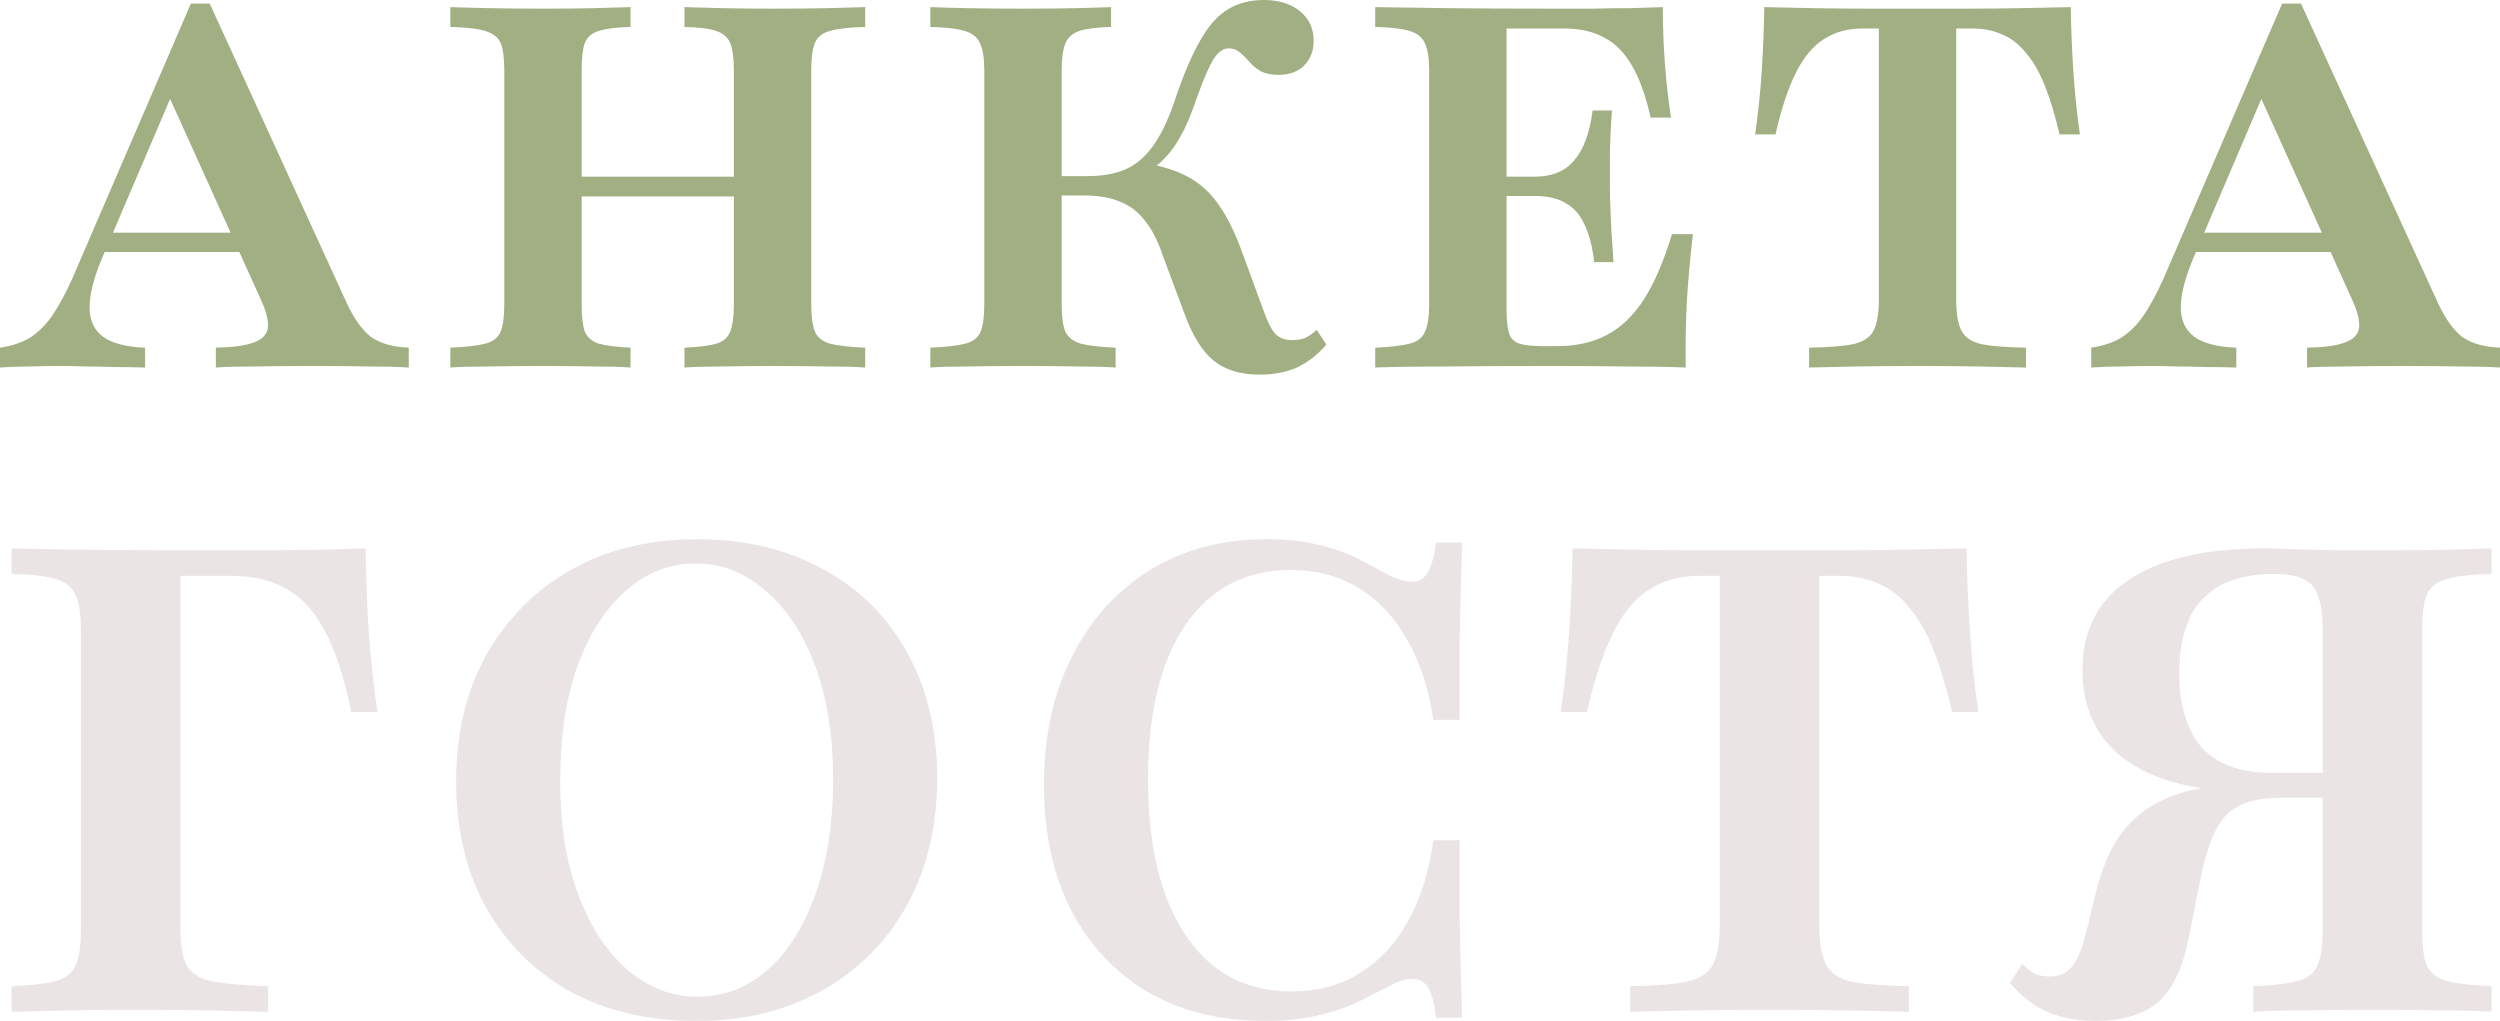
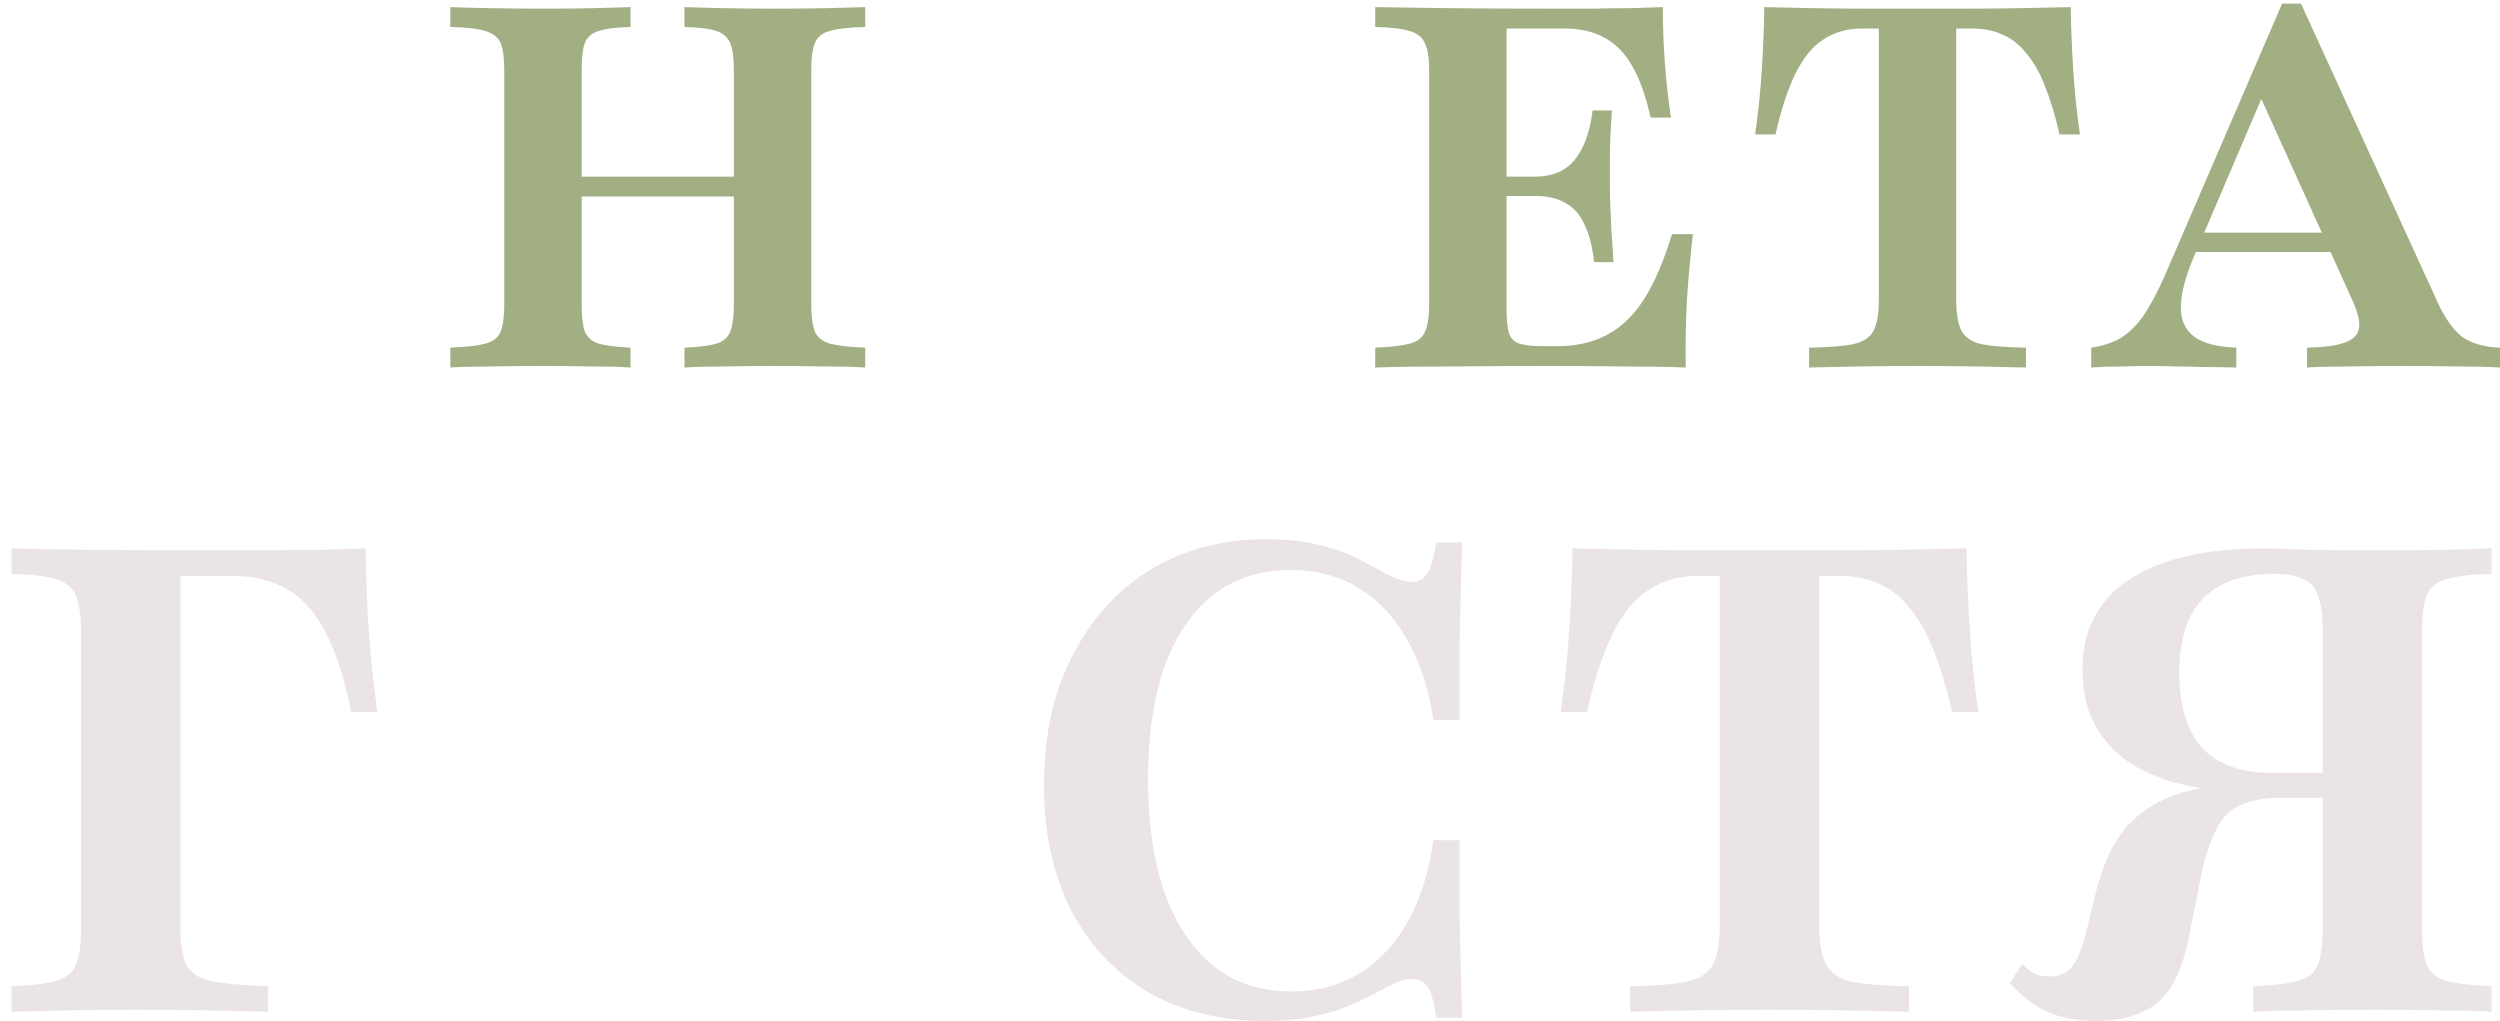
<svg xmlns="http://www.w3.org/2000/svg" viewBox="0 0 143.582 58.634" fill="none">
-   <path d="M0 21.108V19.968C0.663 19.87 1.228 19.685 1.696 19.412C2.163 19.12 2.592 18.701 2.982 18.155C3.372 17.59 3.771 16.849 4.181 15.933L10.963 0.205H12.045L19.909 17.395C20.338 18.311 20.806 18.964 21.313 19.354C21.839 19.724 22.56 19.929 23.476 19.968V21.108C22.872 21.069 22.112 21.049 21.196 21.049C20.28 21.03 19.217 21.02 18.009 21.02C16.684 21.02 15.543 21.03 14.588 21.049C13.633 21.049 12.903 21.069 12.396 21.108V19.968C13.37 19.948 14.091 19.851 14.559 19.675C15.046 19.5 15.319 19.227 15.378 18.857C15.436 18.486 15.319 17.97 15.027 17.307L9.502 5.087L10.174 4.736L5.876 14.793C5.389 15.943 5.145 16.898 5.145 17.658C5.145 18.399 5.409 18.964 5.935 19.354C6.461 19.724 7.26 19.929 8.332 19.968V21.108C7.65 21.088 7.036 21.079 6.49 21.079C5.945 21.059 5.428 21.049 4.941 21.049C4.473 21.03 3.986 21.02 3.479 21.02C2.855 21.02 2.261 21.03 1.696 21.049C1.13 21.049 0.565 21.069 0 21.108ZM5.35 14.472L5.847 13.361H14.91L15.407 14.472H5.35Z" fill="#A1AF83" />
  <path d="M39.312 21.108V19.968C40.151 19.929 40.764 19.851 41.154 19.734C41.544 19.617 41.807 19.383 41.943 19.032C42.08 18.681 42.148 18.155 42.148 17.454V4.064C42.148 3.343 42.08 2.816 41.943 2.485C41.807 2.154 41.544 1.92 41.154 1.783C40.764 1.647 40.151 1.569 39.312 1.549V0.409C39.858 0.429 40.57 0.448 41.447 0.468C42.343 0.487 43.327 0.497 44.399 0.497C45.588 0.497 46.631 0.487 47.527 0.468C48.444 0.448 49.165 0.429 49.691 0.409V1.549C48.775 1.569 48.093 1.647 47.645 1.783C47.216 1.9 46.933 2.134 46.797 2.485C46.66 2.816 46.592 3.343 46.592 4.064V17.454C46.592 18.155 46.66 18.681 46.797 19.032C46.933 19.364 47.216 19.597 47.645 19.734C48.093 19.851 48.775 19.929 49.691 19.968V21.108C49.165 21.069 48.444 21.049 47.527 21.049C46.631 21.03 45.588 21.02 44.399 21.02C43.308 21.02 42.323 21.03 41.447 21.049C40.57 21.049 39.858 21.069 39.312 21.108ZM25.864 21.108V19.968C26.78 19.929 27.453 19.851 27.881 19.734C28.33 19.617 28.622 19.383 28.758 19.032C28.895 18.681 28.963 18.155 28.963 17.454V4.064C28.963 3.343 28.895 2.816 28.758 2.485C28.622 2.154 28.33 1.92 27.881 1.783C27.453 1.647 26.78 1.569 25.864 1.549V0.409C26.39 0.429 27.121 0.448 28.057 0.468C28.992 0.487 30.064 0.497 31.273 0.497C32.325 0.497 33.28 0.487 34.138 0.468C35.015 0.448 35.707 0.429 36.213 0.409V1.549C35.395 1.569 34.781 1.647 34.372 1.783C33.982 1.9 33.719 2.134 33.582 2.485C33.465 2.816 33.407 3.343 33.407 4.064V17.454C33.407 18.155 33.465 18.681 33.582 19.032C33.719 19.364 33.982 19.597 34.372 19.734C34.781 19.851 35.395 19.929 36.213 19.968V21.108C35.707 21.069 35.015 21.049 34.138 21.049C33.261 21.03 32.286 21.02 31.214 21.02C30.006 21.02 28.944 21.03 28.027 21.049C27.112 21.049 26.39 21.069 25.864 21.108ZM31.624 11.285V10.145H43.932V11.285H31.624Z" fill="#A1AF83" />
-   <path d="M72.348 21.517C71.237 21.517 70.35 21.244 69.687 20.699C69.025 20.153 68.459 19.227 67.992 17.921L66.793 14.705C66.501 13.828 66.15 13.146 65.741 12.659C65.351 12.152 64.873 11.792 64.308 11.577C63.762 11.343 63.08 11.226 62.262 11.226H60.273V10.115H62.437C63.334 10.115 64.084 9.979 64.688 9.706C65.312 9.414 65.848 8.936 66.296 8.274C66.764 7.591 67.183 6.675 67.553 5.525C68.021 4.161 68.489 3.079 68.957 2.28C69.424 1.462 69.95 0.877 70.535 0.526C71.12 0.175 71.802 0 72.582 0C73.439 0 74.131 0.214 74.657 0.643C75.184 1.072 75.447 1.637 75.447 2.339C75.447 2.924 75.262 3.401 74.891 3.771C74.541 4.122 74.053 4.298 73.43 4.298C73.02 4.298 72.679 4.229 72.406 4.093C72.153 3.937 71.939 3.762 71.763 3.567C71.588 3.352 71.402 3.167 71.208 3.011C71.032 2.855 70.818 2.777 70.564 2.777C70.35 2.777 70.145 2.875 69.95 3.07C69.775 3.245 69.58 3.567 69.366 4.034C69.151 4.502 68.898 5.155 68.606 5.993C68.352 6.714 68.089 7.319 67.816 7.806C67.563 8.274 67.28 8.673 66.968 9.004C66.676 9.336 66.325 9.618 65.916 9.852L65.828 9.385C66.842 9.56 67.67 9.833 68.313 10.203C68.976 10.573 69.541 11.1 70.009 11.782C70.477 12.445 70.915 13.331 71.325 14.442L72.611 17.951C72.825 18.555 73.05 18.974 73.283 19.208C73.537 19.442 73.868 19.549 74.277 19.529C74.531 19.529 74.755 19.49 74.95 19.412C75.164 19.315 75.388 19.159 75.622 18.945L76.178 19.792C75.671 20.377 75.106 20.816 74.482 21.108C73.858 21.381 73.147 21.517 72.348 21.517ZM53.432 21.108V19.968C54.349 19.929 55.021 19.851 55.45 19.734C55.898 19.617 56.19 19.383 56.327 19.032C56.463 18.681 56.531 18.155 56.531 17.454V4.064C56.531 3.362 56.453 2.846 56.298 2.514C56.161 2.163 55.869 1.92 55.42 1.783C54.992 1.647 54.329 1.569 53.432 1.549V0.409C53.92 0.429 54.612 0.448 55.508 0.468C56.405 0.487 57.477 0.497 58.724 0.497C59.932 0.497 60.965 0.487 61.823 0.468C62.681 0.448 63.343 0.429 63.811 0.409V1.549C62.993 1.569 62.379 1.647 61.969 1.783C61.579 1.92 61.316 2.163 61.18 2.514C61.043 2.846 60.975 3.362 60.975 4.064V17.454C60.975 18.155 61.043 18.681 61.18 19.032C61.336 19.364 61.628 19.597 62.057 19.734C62.505 19.851 63.178 19.929 64.074 19.968V21.108C63.548 21.069 62.827 21.049 61.911 21.049C61.014 21.03 59.962 21.02 58.753 21.02C57.525 21.02 56.453 21.03 55.538 21.049C54.641 21.049 53.939 21.069 53.432 21.108Z" fill="#A1AF83" />
  <path d="M78.983 21.108V19.968C79.88 19.929 80.542 19.851 80.971 19.734C81.419 19.617 81.712 19.383 81.848 19.032C82.004 18.681 82.082 18.155 82.082 17.454V4.064C82.082 3.362 82.004 2.846 81.848 2.514C81.712 2.163 81.419 1.92 80.971 1.783C80.542 1.647 79.88 1.569 78.983 1.549V0.409C80.035 0.429 81.41 0.448 83.105 0.468C84.801 0.487 86.779 0.497 89.04 0.497C89.917 0.497 90.736 0.497 91.496 0.497C92.275 0.478 92.996 0.468 93.659 0.468C94.341 0.448 94.955 0.429 95.501 0.409C95.501 1.501 95.54 2.573 95.618 3.625C95.696 4.678 95.813 5.72 95.969 6.753H94.799C94.526 5.525 94.176 4.541 93.747 3.801C93.318 3.04 92.782 2.495 92.139 2.163C91.515 1.813 90.745 1.637 89.829 1.637H86.526V17.775C86.526 18.379 86.574 18.837 86.672 19.149C86.769 19.442 86.964 19.636 87.257 19.734C87.569 19.831 88.027 19.88 88.631 19.88H89.42C90.531 19.88 91.486 19.666 92.285 19.237C93.104 18.808 93.815 18.126 94.419 17.19C95.024 16.235 95.559 14.988 96.027 13.448H97.226C97.07 14.813 96.953 16.128 96.875 17.395C96.816 18.642 96.797 19.88 96.816 21.108C95.862 21.069 94.741 21.049 93.454 21.049C92.168 21.03 90.658 21.02 88.923 21.02C86.682 21.02 84.723 21.03 83.047 21.049C81.371 21.049 80.016 21.069 78.983 21.108ZM85.59 11.256V10.145H90.882V11.256H85.59ZM91.554 15.056C91.457 14.16 91.271 13.439 90.999 12.893C90.745 12.328 90.385 11.918 89.917 11.665C89.469 11.392 88.884 11.256 88.163 11.256V10.145C89.137 10.145 89.888 9.833 90.414 9.209C90.96 8.566 91.311 7.611 91.466 6.344H92.577C92.5 7.494 92.461 8.381 92.461 9.004C92.461 9.609 92.461 10.174 92.461 10.7C92.461 11.109 92.47 11.519 92.49 11.928C92.509 12.318 92.529 12.766 92.548 13.273C92.587 13.76 92.626 14.355 92.665 15.056H91.554Z" fill="#A1AF83" />
  <path d="M103.901 21.108V19.968C105.032 19.948 105.88 19.88 106.445 19.763C107.03 19.627 107.42 19.364 107.614 18.974C107.809 18.584 107.907 17.999 107.907 17.22V1.637H106.971C106.114 1.637 105.373 1.842 104.749 2.251C104.126 2.641 103.59 3.284 103.141 4.181C102.693 5.077 102.303 6.256 101.972 7.718H100.803C100.978 6.49 101.105 5.272 101.183 4.064C101.261 2.855 101.309 1.637 101.329 0.409C102.186 0.429 103.122 0.448 104.135 0.468C105.168 0.487 106.201 0.497 107.234 0.497C108.287 0.497 109.252 0.497 110.129 0.497C110.986 0.497 111.932 0.497 112.964 0.497C113.997 0.497 115.03 0.487 116.063 0.468C117.116 0.448 118.071 0.429 118.928 0.409C118.948 1.637 118.997 2.855 119.075 4.064C119.153 5.272 119.279 6.49 119.455 7.718H118.285C118.032 6.627 117.749 5.691 117.437 4.912C117.126 4.132 116.765 3.508 116.356 3.04C115.966 2.553 115.518 2.202 115.011 1.988C114.504 1.754 113.919 1.637 113.257 1.637H112.351V17.22C112.351 17.999 112.448 18.584 112.643 18.974C112.838 19.364 113.218 19.627 113.783 19.763C114.368 19.88 115.225 19.948 116.356 19.968V21.108C115.674 21.088 114.777 21.069 113.666 21.049C112.575 21.03 111.415 21.02 110.187 21.02C108.881 21.02 107.673 21.03 106.562 21.049C105.451 21.069 104.564 21.088 103.901 21.108Z" fill="#A1AF83" />
  <path d="M120.105 21.108V19.968C120.768 19.87 121.334 19.685 121.801 19.412C122.269 19.12 122.698 18.701 123.088 18.155C123.477 17.59 123.877 16.849 124.286 15.933L131.069 0.205H132.151L140.015 17.395C140.444 18.311 140.911 18.964 141.418 19.354C141.944 19.724 142.666 19.929 143.582 19.968V21.108C142.977 21.069 142.217 21.049 141.301 21.049C140.385 21.03 139.323 21.02 138.114 21.02C136.789 21.02 135.649 21.03 134.694 21.049C133.739 21.049 133.008 21.069 132.501 21.108V19.968C133.476 19.948 134.197 19.851 134.665 19.675C135.152 19.5 135.425 19.227 135.483 18.857C135.542 18.486 135.425 17.97 135.133 17.307L129.607 5.087L130.28 4.736L125.982 14.793C125.495 15.943 125.251 16.898 125.251 17.658C125.251 18.399 125.514 18.964 126.04 19.354C126.567 19.724 127.366 19.929 128.438 19.968V21.108C127.756 21.088 127.142 21.079 126.596 21.079C126.05 21.059 125.534 21.049 125.046 21.049C124.579 21.03 124.091 21.02 123.585 21.02C122.961 21.02 122.366 21.03 121.801 21.049C121.236 21.049 120.671 21.069 120.105 21.108ZM125.456 14.472L125.953 13.361H135.016L135.513 14.472H125.456Z" fill="#A1AF83" />
  <path d="M0.663 58.108V56.642C1.816 56.592 2.668 56.492 3.219 56.341C3.796 56.166 4.171 55.865 4.347 55.439C4.547 54.988 4.648 54.311 4.648 53.41V36.194C4.648 35.292 4.547 34.628 4.347 34.202C4.171 33.751 3.796 33.437 3.219 33.262C2.668 33.087 1.816 32.986 0.663 32.961V31.495C3.169 31.571 7.178 31.608 12.691 31.608C13.794 31.608 14.834 31.608 15.811 31.608C16.814 31.583 17.753 31.571 18.63 31.571C19.507 31.546 20.297 31.52 20.998 31.495C21.024 33.199 21.086 34.841 21.186 36.419C21.312 37.973 21.475 39.464 21.675 40.892H20.172C19.796 38.988 19.307 37.472 18.706 36.344C18.129 35.192 17.402 34.365 16.525 33.863C15.648 33.337 14.583 33.074 13.33 33.074H10.361V53.334C10.361 54.236 10.474 54.925 10.699 55.402C10.925 55.853 11.388 56.166 12.09 56.341C12.817 56.492 13.919 56.592 15.398 56.642V58.108C14.446 58.083 13.343 58.058 12.09 58.033C10.862 58.008 9.371 57.995 7.617 57.995C6.264 57.995 4.998 58.008 3.821 58.033C2.643 58.058 1.59 58.083 0.663 58.108Z" fill="#EBE4E4" />
-   <path d="M39.992 58.634C37.236 58.634 34.818 58.07 32.738 56.943C30.683 55.79 29.079 54.186 27.926 52.132C26.774 50.077 26.197 47.658 26.197 44.877C26.197 42.12 26.774 39.702 27.926 37.622C29.104 35.542 30.72 33.914 32.775 32.736C34.855 31.558 37.273 30.969 40.03 30.969C42.786 30.969 45.204 31.546 47.284 32.698C49.364 33.826 50.968 35.417 52.096 37.472C53.248 39.527 53.825 41.945 53.825 44.726C53.825 47.458 53.248 49.876 52.096 51.981C50.943 54.061 49.327 55.69 47.247 56.867C45.167 58.045 42.749 58.634 39.992 58.634ZM40.067 57.244C41.571 57.244 42.912 56.73 44.089 55.702C45.267 54.65 46.182 53.197 46.833 51.342C47.51 49.463 47.848 47.27 47.848 44.764C47.848 42.233 47.497 40.04 46.796 38.186C46.094 36.332 45.142 34.903 43.939 33.901C42.761 32.874 41.433 32.36 39.955 32.36C38.451 32.36 37.11 32.886 35.933 33.939C34.755 34.966 33.828 36.419 33.151 38.299C32.499 40.153 32.174 42.333 32.174 44.839C32.174 47.37 32.525 49.563 33.226 51.417C33.928 53.272 34.88 54.712 36.083 55.74C37.286 56.742 38.614 57.244 40.067 57.244Z" fill="#EBE4E4" />
  <path d="M72.663 58.634C70.082 58.634 67.839 58.083 65.935 56.98C64.03 55.853 62.552 54.274 61.499 52.244C60.472 50.215 59.958 47.821 59.958 45.065C59.958 42.258 60.497 39.802 61.574 37.697C62.652 35.567 64.143 33.914 66.047 32.736C67.977 31.558 70.207 30.969 72.738 30.969C73.991 30.969 75.056 31.094 75.933 31.345C76.835 31.571 77.6 31.859 78.226 32.21C78.853 32.535 79.391 32.824 79.842 33.074C80.319 33.3 80.745 33.412 81.12 33.412C81.496 33.412 81.785 33.237 81.985 32.886C82.211 32.535 82.373 31.959 82.474 31.157H83.977C83.952 31.984 83.927 32.849 83.902 33.751C83.877 34.628 83.852 35.668 83.827 36.871C83.827 38.048 83.827 39.539 83.827 41.344H82.323C82.048 39.514 81.534 37.961 80.782 36.683C80.055 35.405 79.128 34.427 78.001 33.751C76.873 33.074 75.582 32.736 74.129 32.736C71.548 32.736 69.531 33.788 68.077 35.893C66.649 37.998 65.935 40.955 65.935 44.764C65.935 48.598 66.662 51.593 68.115 53.748C69.568 55.878 71.586 56.943 74.167 56.943C75.62 56.943 76.911 56.605 78.038 55.928C79.191 55.226 80.131 54.224 80.857 52.921C81.584 51.618 82.073 50.064 82.323 48.26H83.827C83.827 49.989 83.827 51.455 83.827 52.658C83.852 53.86 83.877 54.913 83.902 55.815C83.927 56.717 83.952 57.594 83.977 58.446H82.474C82.373 57.619 82.223 57.043 82.023 56.717C81.822 56.392 81.521 56.228 81.12 56.228C80.72 56.228 80.294 56.354 79.842 56.605C79.391 56.83 78.853 57.106 78.226 57.431C77.6 57.757 76.835 58.033 75.933 58.258C75.031 58.509 73.941 58.634 72.663 58.634Z" fill="#EBE4E4" />
  <path d="M93.623 58.108V56.642C95.077 56.617 96.167 56.529 96.893 56.379C97.645 56.204 98.146 55.865 98.397 55.364C98.648 54.863 98.773 54.111 98.773 53.109V33.074H97.57C96.467 33.074 95.515 33.337 94.713 33.863C93.911 34.365 93.222 35.192 92.646 36.344C92.07 37.497 91.568 39.013 91.142 40.892H89.639C89.864 39.314 90.027 37.748 90.128 36.194C90.228 34.64 90.29 33.074 90.315 31.495C91.418 31.52 92.621 31.546 93.924 31.571C95.252 31.596 96.58 31.608 97.908 31.608C99.261 31.608 100.502 31.608 101.63 31.608C102.732 31.608 103.947 31.608 105.276 31.608C106.604 31.608 107.932 31.596 109.26 31.571C110.613 31.546 111.841 31.52 112.944 31.495C112.969 33.074 113.031 34.64 113.132 36.194C113.232 37.748 113.395 39.314 113.62 40.892H112.117C111.791 39.489 111.427 38.286 111.027 37.284C110.626 36.282 110.162 35.48 109.636 34.878C109.135 34.252 108.558 33.801 107.907 33.525C107.255 33.224 106.503 33.074 105.651 33.074H104.486V53.109C104.486 54.111 104.612 54.863 104.862 55.364C105.113 55.865 105.601 56.204 106.328 56.379C107.08 56.529 108.182 56.617 109.636 56.642V58.108C108.759 58.083 107.606 58.058 106.178 58.033C104.774 58.008 103.283 57.995 101.705 57.995C100.026 57.995 98.472 58.008 97.044 58.033C95.615 58.058 94.475 58.083 93.623 58.108Z" fill="#EBE4E4" />
  <path d="M129.412 58.108V56.642C130.565 56.592 131.417 56.492 131.968 56.341C132.544 56.191 132.92 55.89 133.096 55.439C133.296 54.988 133.396 54.311 133.396 53.41V36.156C133.396 35.329 133.309 34.69 133.133 34.239C132.983 33.763 132.707 33.437 132.306 33.262C131.905 33.062 131.341 32.961 130.615 32.961C128.785 32.961 127.42 33.437 126.517 34.39C125.616 35.317 125.164 36.733 125.164 38.637C125.164 40.542 125.603 41.983 126.48 42.96C127.382 43.912 128.71 44.388 130.464 44.388H136.027V45.478H129.45C126.267 45.478 123.824 44.877 122.12 43.674C120.441 42.446 119.601 40.717 119.601 38.487C119.601 36.206 120.491 34.477 122.27 33.3C124.049 32.097 126.655 31.495 130.088 31.495C130.439 31.495 130.803 31.508 131.179 31.533C131.554 31.533 131.993 31.546 132.494 31.571C132.995 31.571 133.597 31.583 134.298 31.608C135 31.608 135.839 31.608 136.817 31.608C138.27 31.608 139.536 31.596 140.613 31.571C141.716 31.546 142.543 31.52 143.094 31.495V32.961C141.941 32.986 141.077 33.087 140.5 33.262C139.949 33.412 139.573 33.713 139.373 34.164C139.197 34.615 139.11 35.292 139.11 36.194V53.41C139.11 54.311 139.197 54.988 139.373 55.439C139.573 55.865 139.949 56.166 140.5 56.341C141.077 56.492 141.941 56.592 143.094 56.642V58.108C142.468 58.058 141.565 58.033 140.388 58.033C139.235 58.008 137.857 57.995 136.253 57.995C134.674 57.995 133.296 58.008 132.118 58.033C130.966 58.033 130.063 58.058 129.412 58.108ZM120.391 58.634C119.313 58.634 118.374 58.459 117.571 58.108C116.795 57.757 116.08 57.206 115.429 56.454L116.143 55.364C116.394 55.615 116.632 55.802 116.857 55.928C117.108 56.028 117.371 56.078 117.647 56.078C118.223 56.103 118.674 55.915 119 55.514C119.326 55.114 119.601 54.437 119.827 53.485L120.315 51.493C120.616 50.215 121.017 49.162 121.518 48.335C122.044 47.483 122.721 46.806 123.548 46.305C124.4 45.779 125.452 45.416 126.706 45.215C127.984 44.99 129.525 44.877 131.329 44.877H135.689V45.817H130.991C129.587 45.817 128.56 46.13 127.908 46.756C127.282 47.383 126.793 48.523 126.442 50.177L125.691 53.936C125.465 55.038 125.139 55.94 124.713 56.642C124.287 57.344 123.711 57.845 122.984 58.145C122.283 58.471 121.418 58.634 120.391 58.634Z" fill="#EBE4E4" />
</svg>